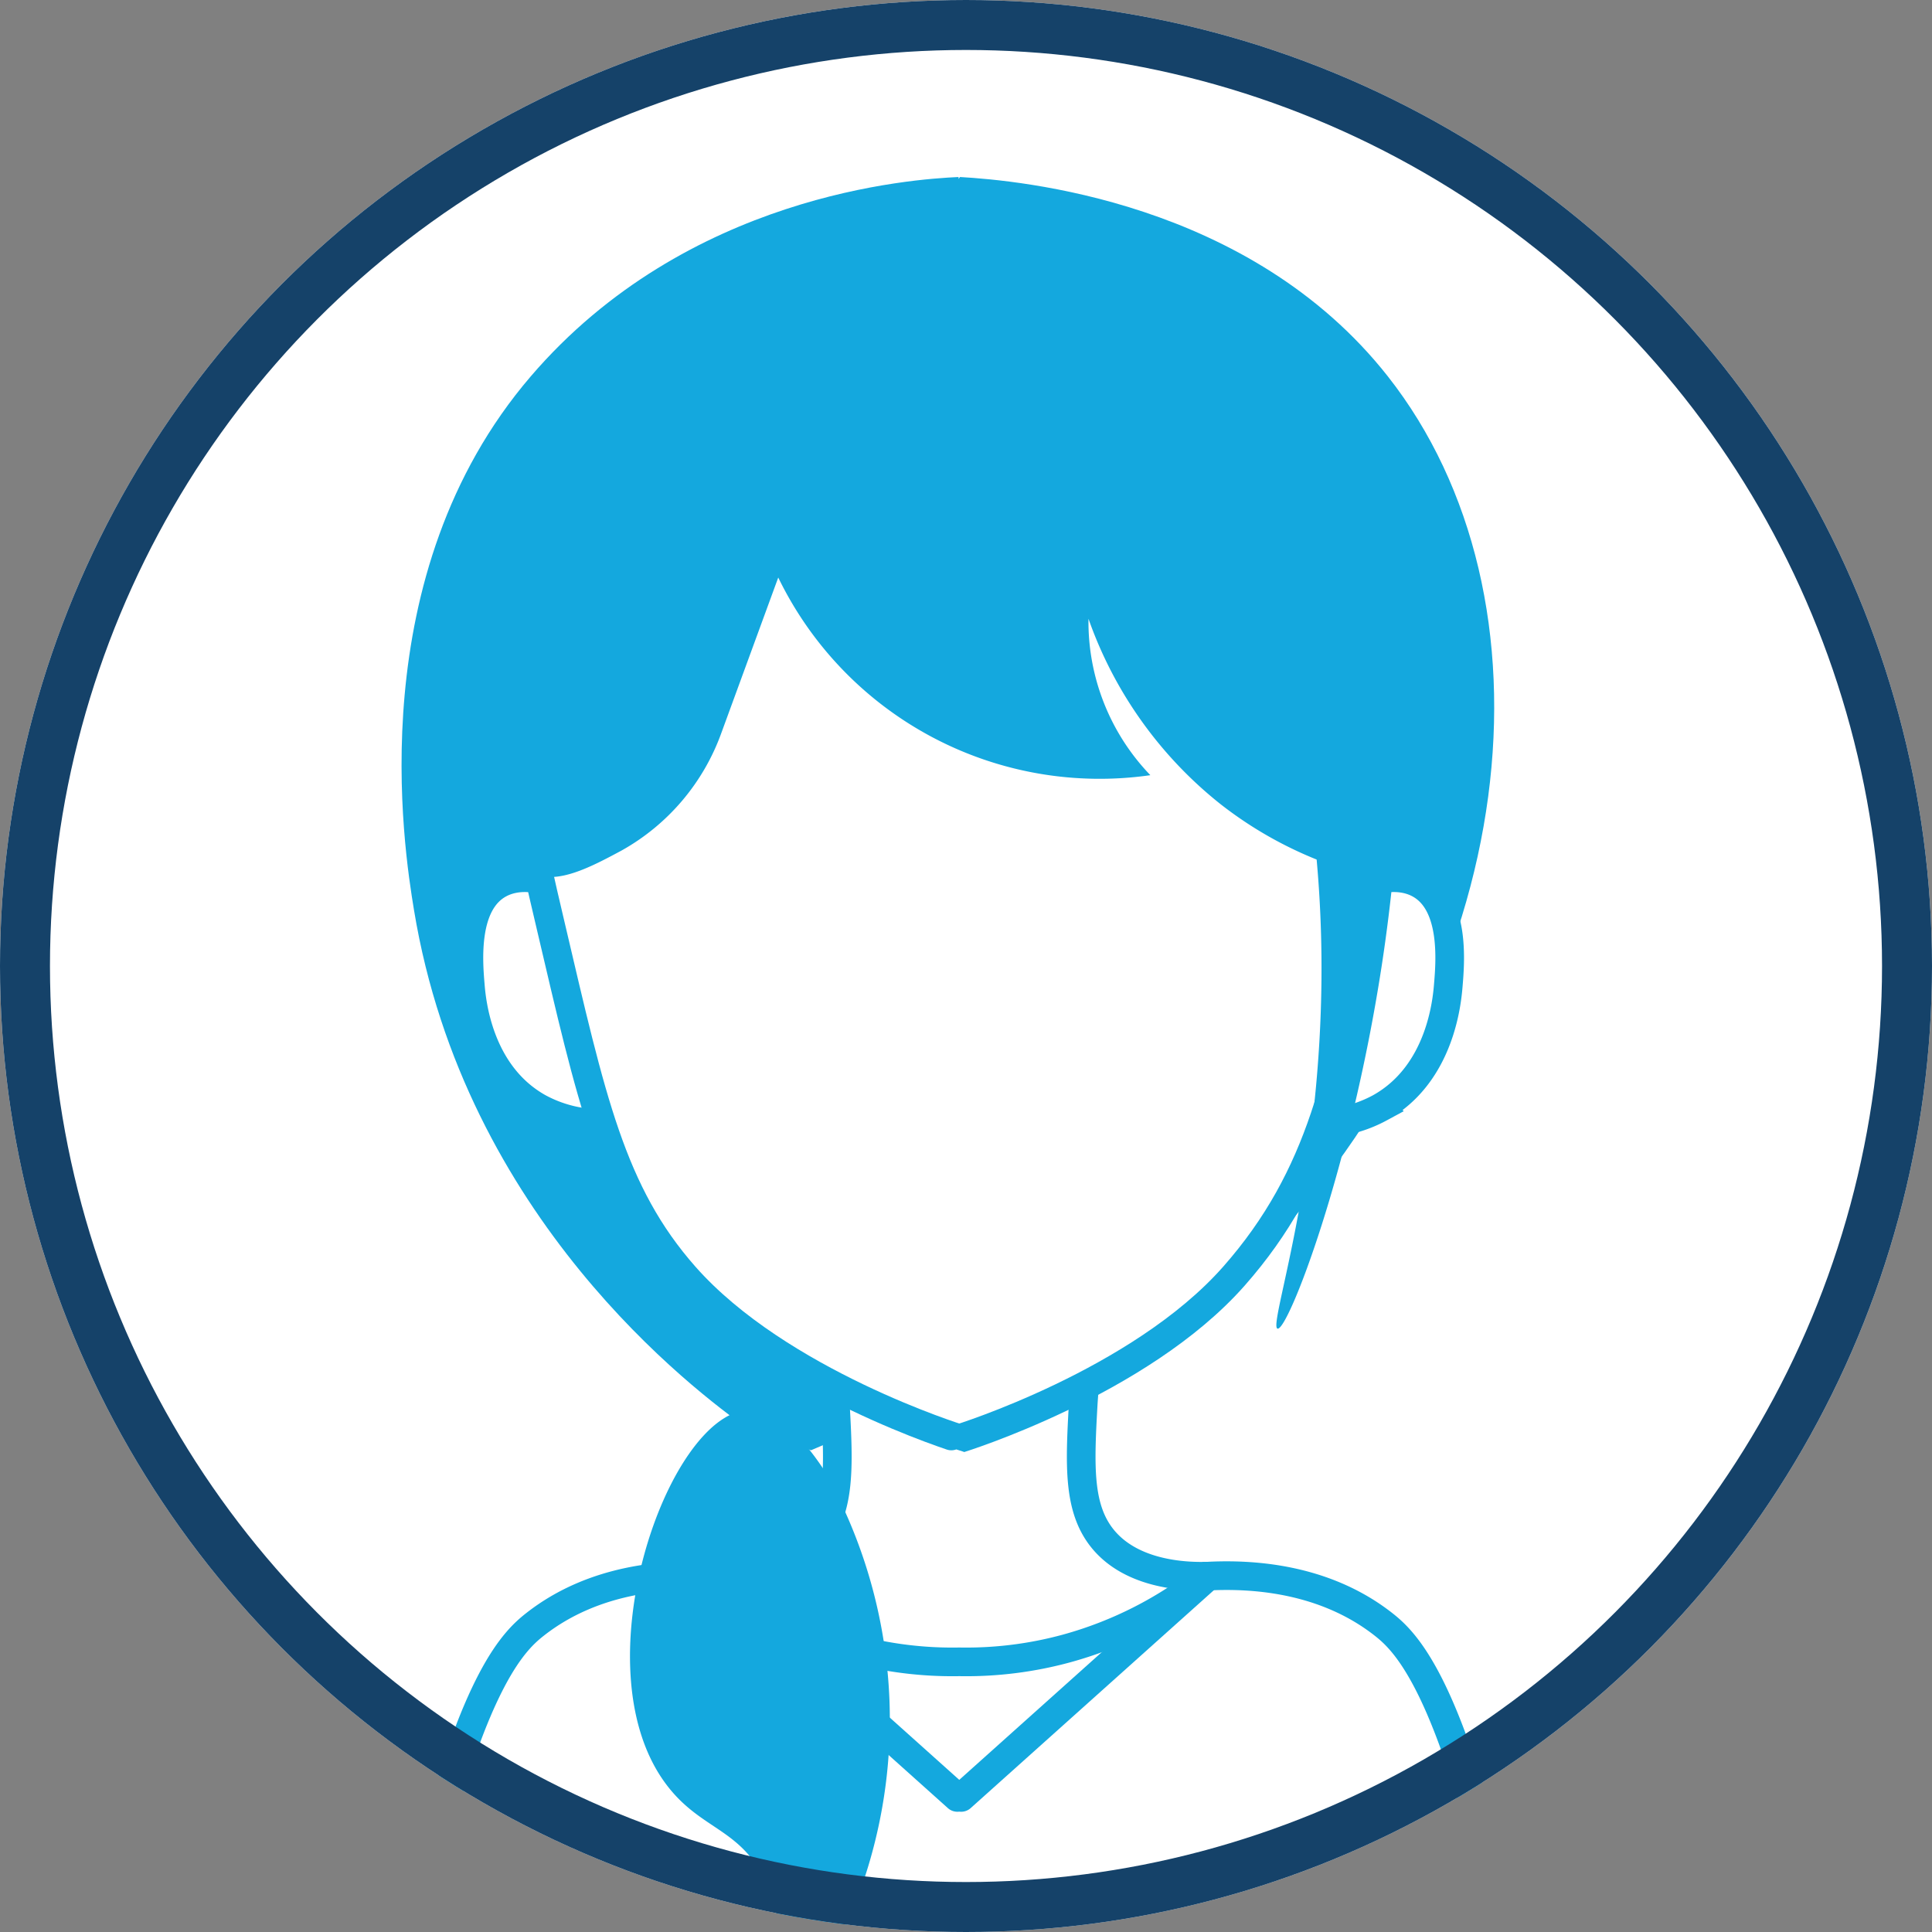
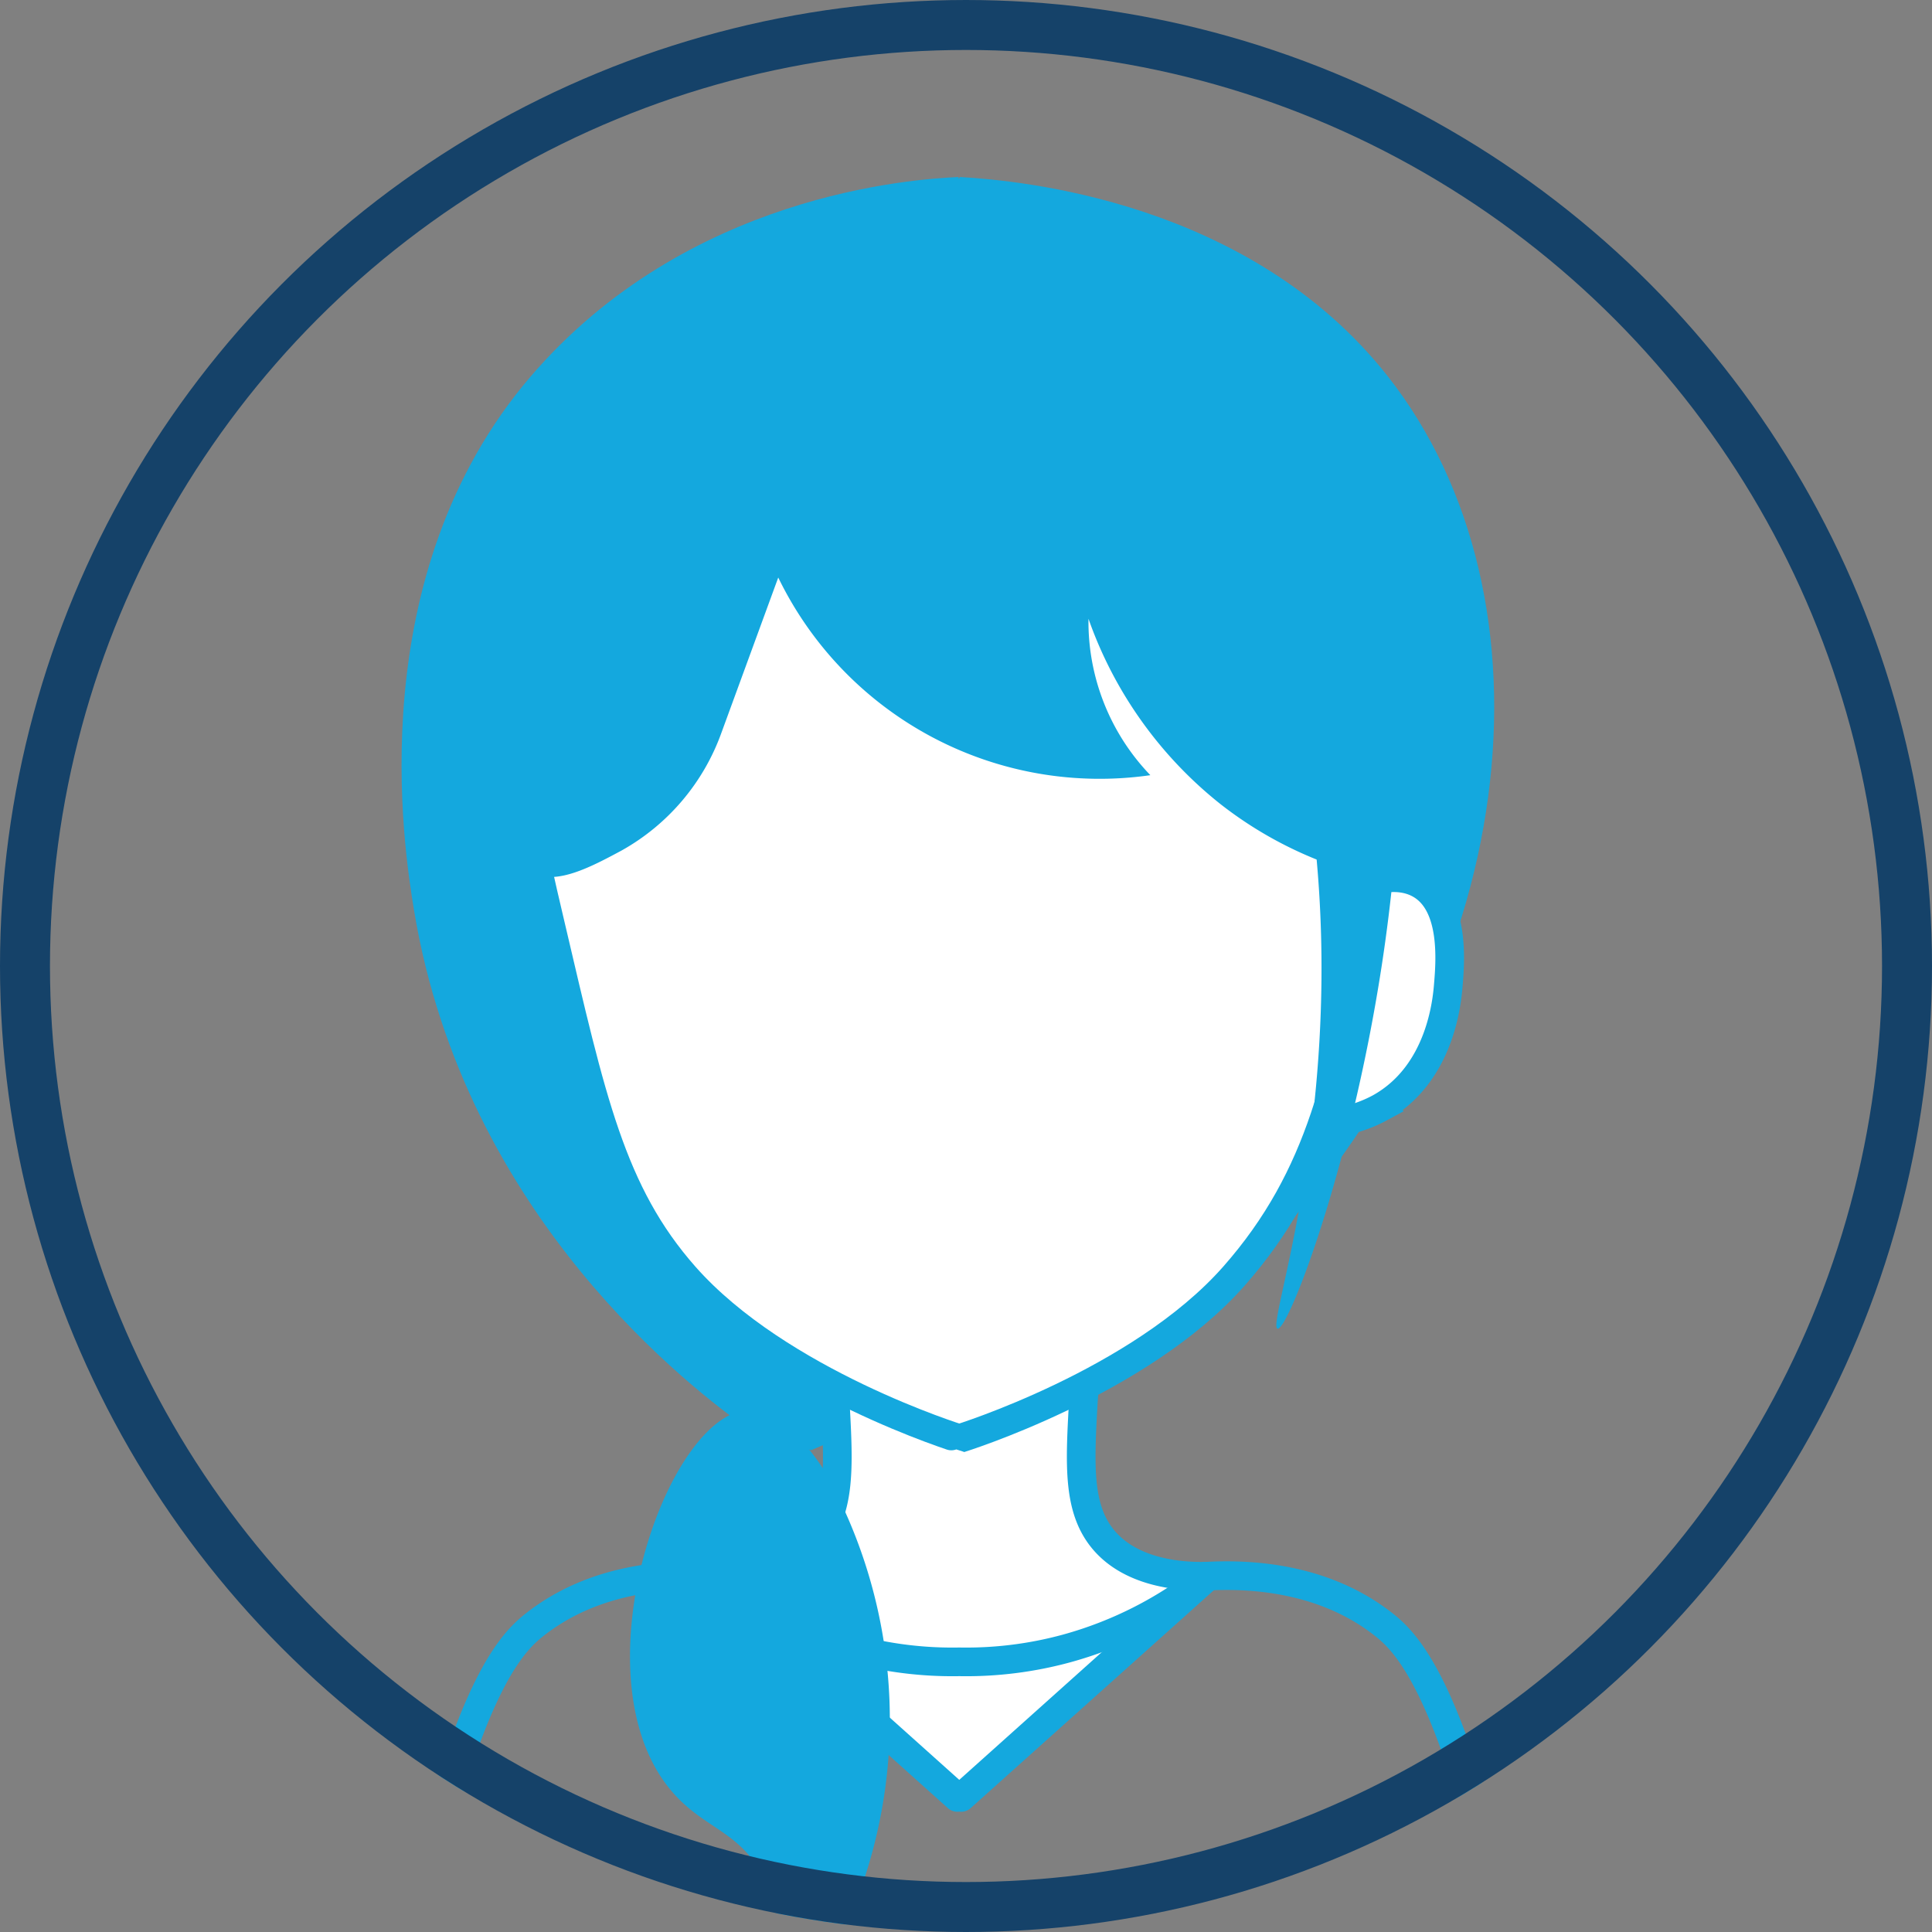
<svg xmlns="http://www.w3.org/2000/svg" width="116" height="116" viewBox="0 0 116 116">
  <rect x="0" y="0" width="116" height="116" fill="#808080" stroke="none" />
  <defs>
    <clipPath id="clip-path">
      <circle id="楕円形_371" data-name="楕円形 371" cx="58" cy="58" r="58" transform="translate(207 -10120)" fill="#fff" />
    </clipPath>
  </defs>
  <g id="グループ_2503" data-name="グループ 2503" transform="translate(-108 -5809)">
    <g id="マスクグループ_57" data-name="マスクグループ 57" transform="translate(-99 15929)" clip-path="url(#clip-path)">
-       <circle id="楕円形_367" data-name="楕円形 367" cx="58" cy="58" r="58" transform="translate(207 -10120)" fill="#fff" />
      <g id="_4" data-name="4" transform="translate(-1111.104 -10351.53)">
        <path id="パス_2498" data-name="パス 2498" d="M1401.434,254.13c-8.307-10.556-22.143-11.766-25.69-11.972l-.085.114v-.114c-2.782.127-16.307,1.029-25.69,11.972-10.218,11.916-7.623,28.313-7.008,32.043,3.049,18.5,16.827,28.848,20.124,31.192l3.715,1.239,26.574-11.326C1409.761,290.464,1411.853,267.368,1401.434,254.13Z" fill="#14a8de" />
        <path id="パス_2499" data-name="パス 2499" d="M1396.058,287.463q-29.914,23.9-32.15,29.634c-7.4-11.631-10.774-19.418-12.44-24.062-.265-.738-2.63-7.331-2.378-7.429a6.962,6.962,0,0,1,1.026,1.909,27.821,27.821,0,0,1,3.519-15.171c6.948-11.992,20.714-12.795,22.024-12.848v-.1l.085.1c10.295-.746,19.289,4.79,22.025,12.848C1400.187,279.467,1396.848,286,1396.058,287.463Z" fill="#14a8de" />
-         <path id="パス_2500" data-name="パス 2500" d="M1353.127,285.554c-1.683-1.253-3.624-1.7-5.005-.98-2.194,1.146-1.9,4.684-1.78,6.114.074.893.442,5.309,4.1,7.353a7.872,7.872,0,0,0,4.334.929Z" fill="#fff" stroke="#14a8de" stroke-miterlimit="10" stroke-width="1.72" />
        <path id="パス_2501" data-name="パス 2501" d="M1398.276,285.554c1.684-1.253,3.625-1.7,5.006-.98,2.194,1.146,1.9,4.684,1.78,6.114-.075.893-.442,5.309-4.1,7.353a7.874,7.874,0,0,1-4.335.929Z" fill="#fff" stroke="#14a8de" stroke-miterlimit="10" stroke-width="1.72" />
        <path id="パス_2502" data-name="パス 2502" d="M1375.811,339.45l14.829-13.287c-1.139.038-4.532,0-6.351-2.27-1.448-1.81-1.356-4.326-1.154-7.947a30.675,30.675,0,0,1,1.465-7.792c-3.026,0-5.874.052-8.9.052s-5.873-.052-8.9-.052a30.769,30.769,0,0,1,1.465,7.792c.2,3.621.294,6.137-1.154,7.947-1.82,2.273-5.213,2.308-6.351,2.27l14.828,13.287" fill="#fff" stroke="#14a8de" stroke-linecap="round" stroke-linejoin="round" stroke-width="1.72" />
        <path id="パス_2503" data-name="パス 2503" d="M1349.112,273.434c.012,4.974.837,8.487,2.054,13.668,2.448,10.421,3.623,16.035,8.05,21.053,5.651,6.4,16.483,9.751,16.486,9.75s10.834-3.345,16.486-9.75c5.313-6.023,6.523-12.392,8.049-21.053.831-4.712,1.881-8.147,1.994-13.035C1384.552,258.258,1366.845,258.108,1349.112,273.434Z" fill="#fff" stroke="#14a8de" stroke-miterlimit="10" stroke-width="1.72" />
        <path id="パス_2504" data-name="パス 2504" d="M1389.04,324.615" fill="#fff" stroke="#14a8de" stroke-miterlimit="10" stroke-width="1.72" />
        <path id="パス_2505" data-name="パス 2505" d="M1375.7,331.309a22.9,22.9,0,0,0,6.474-.811,23.5,23.5,0,0,0,8.463-4.335c2.5-.127,6.911.059,10.526,2.89,1.237.969,3.6,3.2,6.4,14.448,2.165,8.69,3.49,12.973,2.271,15.377-2.481,4.893-9.469,5.981-18.112,7.327a208.99,208.99,0,0,1-32.043,0c-8.643-1.346-15.63-2.434-18.111-7.327-1.219-2.4.1-6.687,2.27-15.377,2.8-11.25,5.161-13.479,6.4-14.448,3.616-2.831,8.022-3.017,10.527-2.89a23.487,23.487,0,0,0,8.462,4.335A22.906,22.906,0,0,0,1375.7,331.309Z" fill="none" stroke="#14a8de" stroke-miterlimit="10" stroke-width="1.72" />
        <path id="パス_2506" data-name="パス 2506" d="M1362.93,316.2c-4.744.4-9.981,15.242-4.953,22.292,2.071,2.9,4.48,2.712,6.037,5.882,1.852,3.769.511,8.242-.929,11.455a30.42,30.42,0,0,0,4.451-36.107C1365.518,316.71,1363.994,316.114,1362.93,316.2Z" fill="#14a8de" />
        <path id="パス_2507" data-name="パス 2507" d="M1398.225,259.6c-7.589-10.847-20.964-11.23-22.481-11.249-.031.109-.055.218-.085.327v-.327c-1.516.019-14.891.4-22.48,11.249-6.34,9.062-6.76,22.522-3.1,24.355,1.451.727,3.527-.384,5.314-1.341a13.213,13.213,0,0,0,6.038-7.121l3.4-9.288a21.446,21.446,0,0,0,22.342,11.868,13.293,13.293,0,0,1-3.715-9.391,24.638,24.638,0,0,0,7.947,11.145,23.723,23.723,0,0,0,5.752,3.311c1.456,16.061-3.028,27.995-2.347,28.165.611.153,4.347-9.413,6.244-21.723.321-2.083.561-4.075.742-5.967C1403.718,281.386,1404.76,268.94,1398.225,259.6Z" fill="#14a8de" />
      </g>
    </g>
    <g id="楕円形_363" data-name="楕円形 363" transform="translate(108 5809)" fill="none" stroke="#154269" stroke-width="3">
      <circle cx="58" cy="58" r="58" stroke="none" />
      <circle cx="58" cy="58" r="56.5" fill="none" />
    </g>
  </g>
</svg>